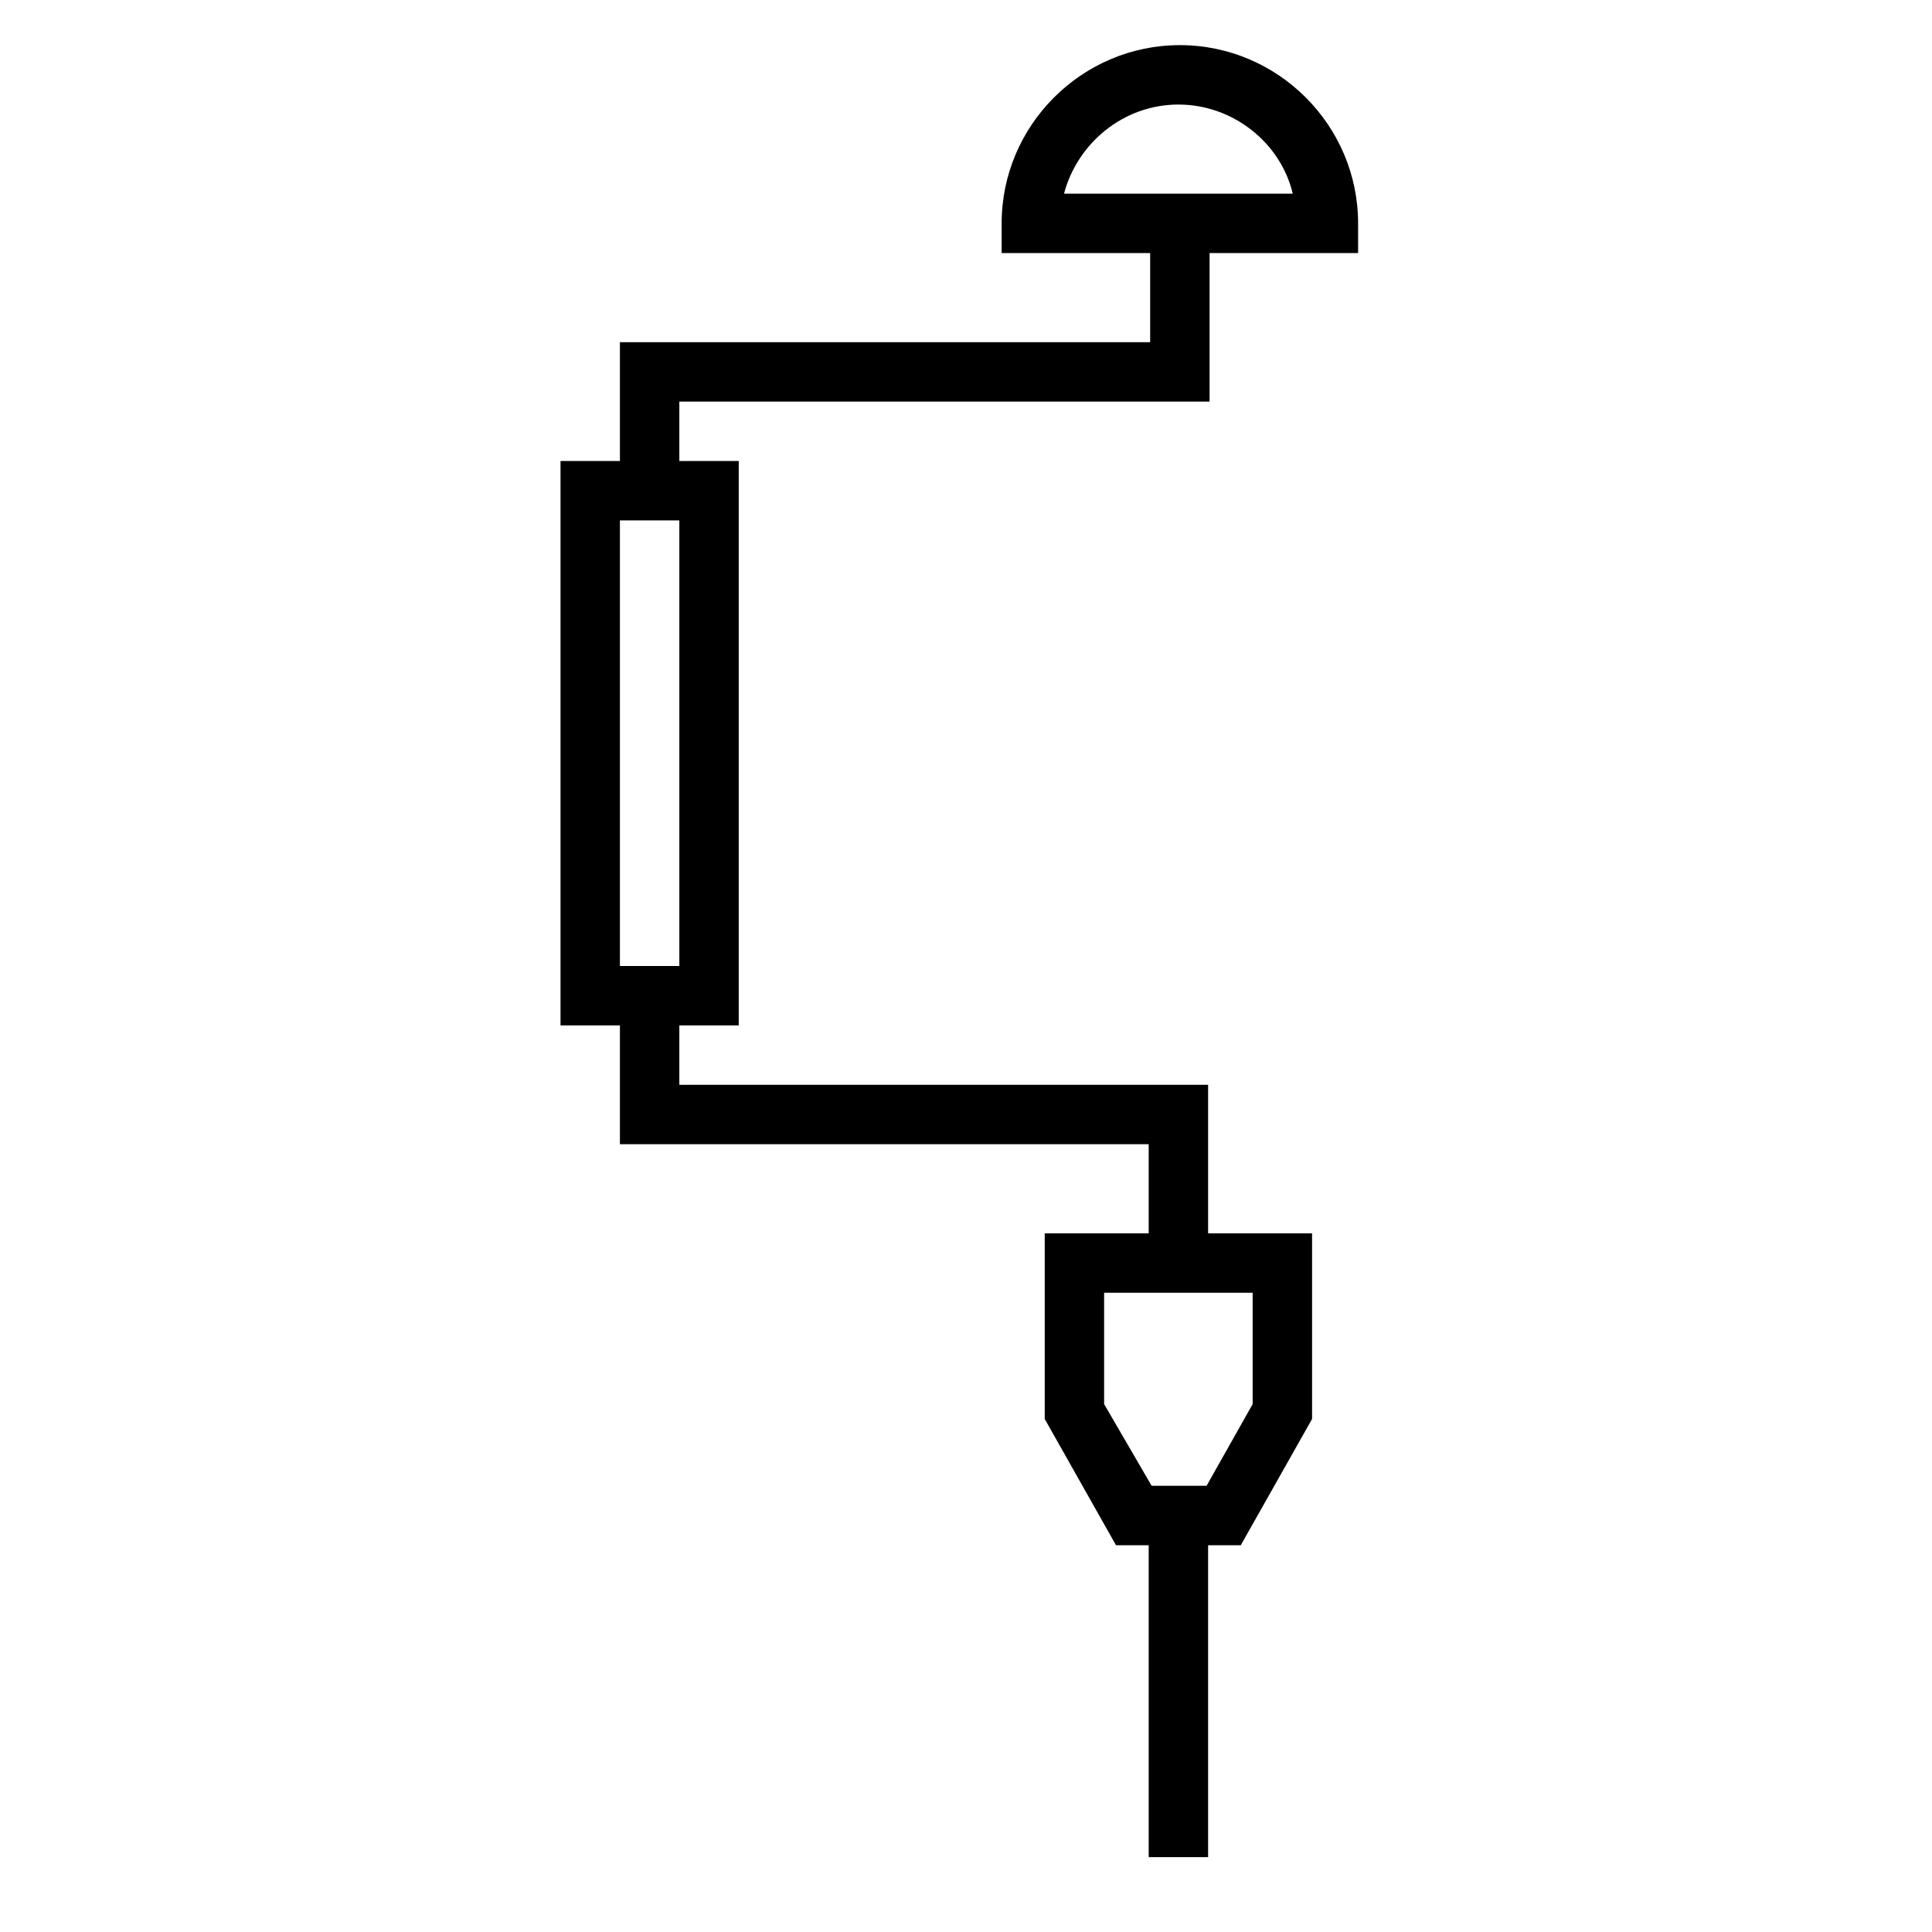
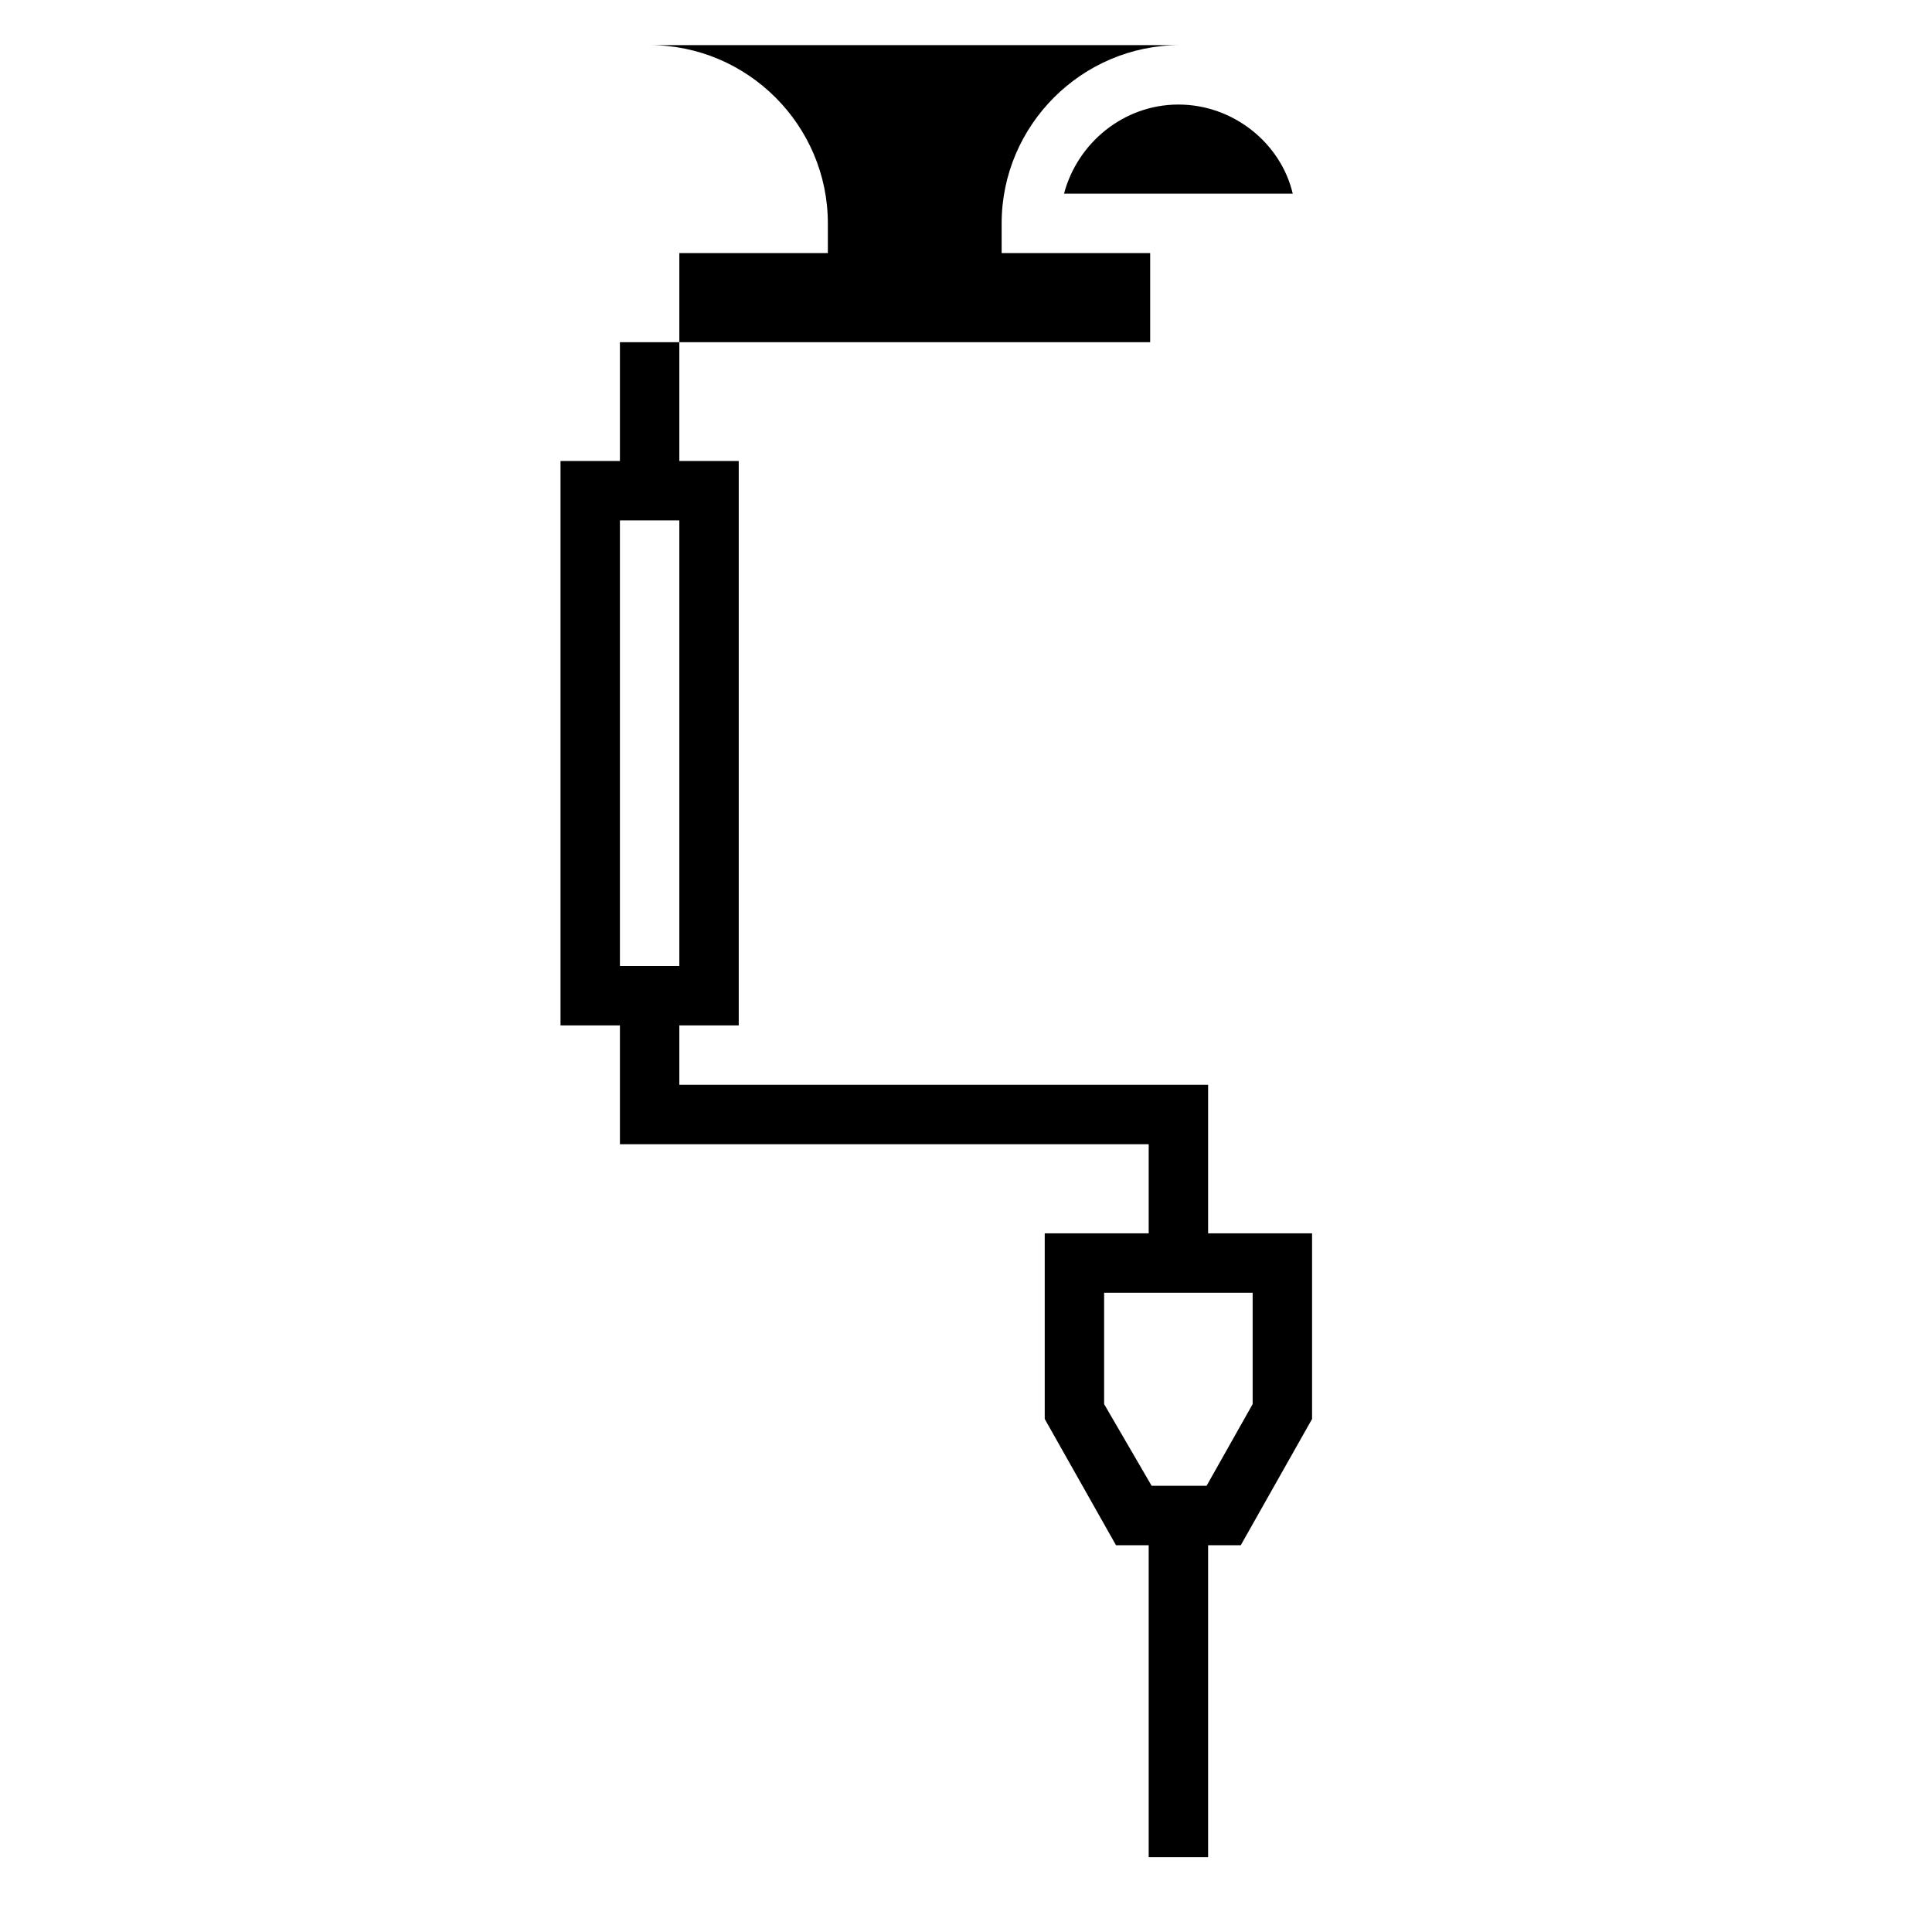
<svg xmlns="http://www.w3.org/2000/svg" fill="#000000" width="800px" height="800px" version="1.1" viewBox="144 144 512 512">
-   <path d="m456.68 155.96c-25.98 0-47.234 21.254-47.234 47.234v7.871h39.359v23.617h-140.52v31.488h-15.742v149.57h15.742v31.488h140.13v23.617h-27.551v49.199l18.887 33.457h8.664v82.656h15.746v-82.656h8.656l18.895-33.457v-49.199h-27.551v-39.359h-140.13v-15.746h15.742v-149.57h-15.742v-15.746h140.52v-39.359h39.359v-7.871c0-25.98-21.254-47.234-47.23-47.234zm-0.395 15.746c14.566 0 27.156 10.234 30.305 23.613h-60.613c3.539-13.379 15.746-23.613 30.309-23.613zm-148 110.21h15.746v118.08h-15.746zm128.32 204.67h39.359v29.52l-12.207 21.648h-14.559l-12.594-21.648z" />
+   <path d="m456.68 155.96c-25.98 0-47.234 21.254-47.234 47.234v7.871h39.359v23.617h-140.52v31.488h-15.742v149.57h15.742v31.488h140.13v23.617h-27.551v49.199l18.887 33.457h8.664v82.656h15.746v-82.656h8.656l18.895-33.457v-49.199h-27.551v-39.359h-140.13v-15.746h15.742v-149.57h-15.742v-15.746v-39.359h39.359v-7.871c0-25.98-21.254-47.234-47.23-47.234zm-0.395 15.746c14.566 0 27.156 10.234 30.305 23.613h-60.613c3.539-13.379 15.746-23.613 30.309-23.613zm-148 110.21h15.746v118.08h-15.746zm128.32 204.67h39.359v29.52l-12.207 21.648h-14.559l-12.594-21.648z" />
</svg>